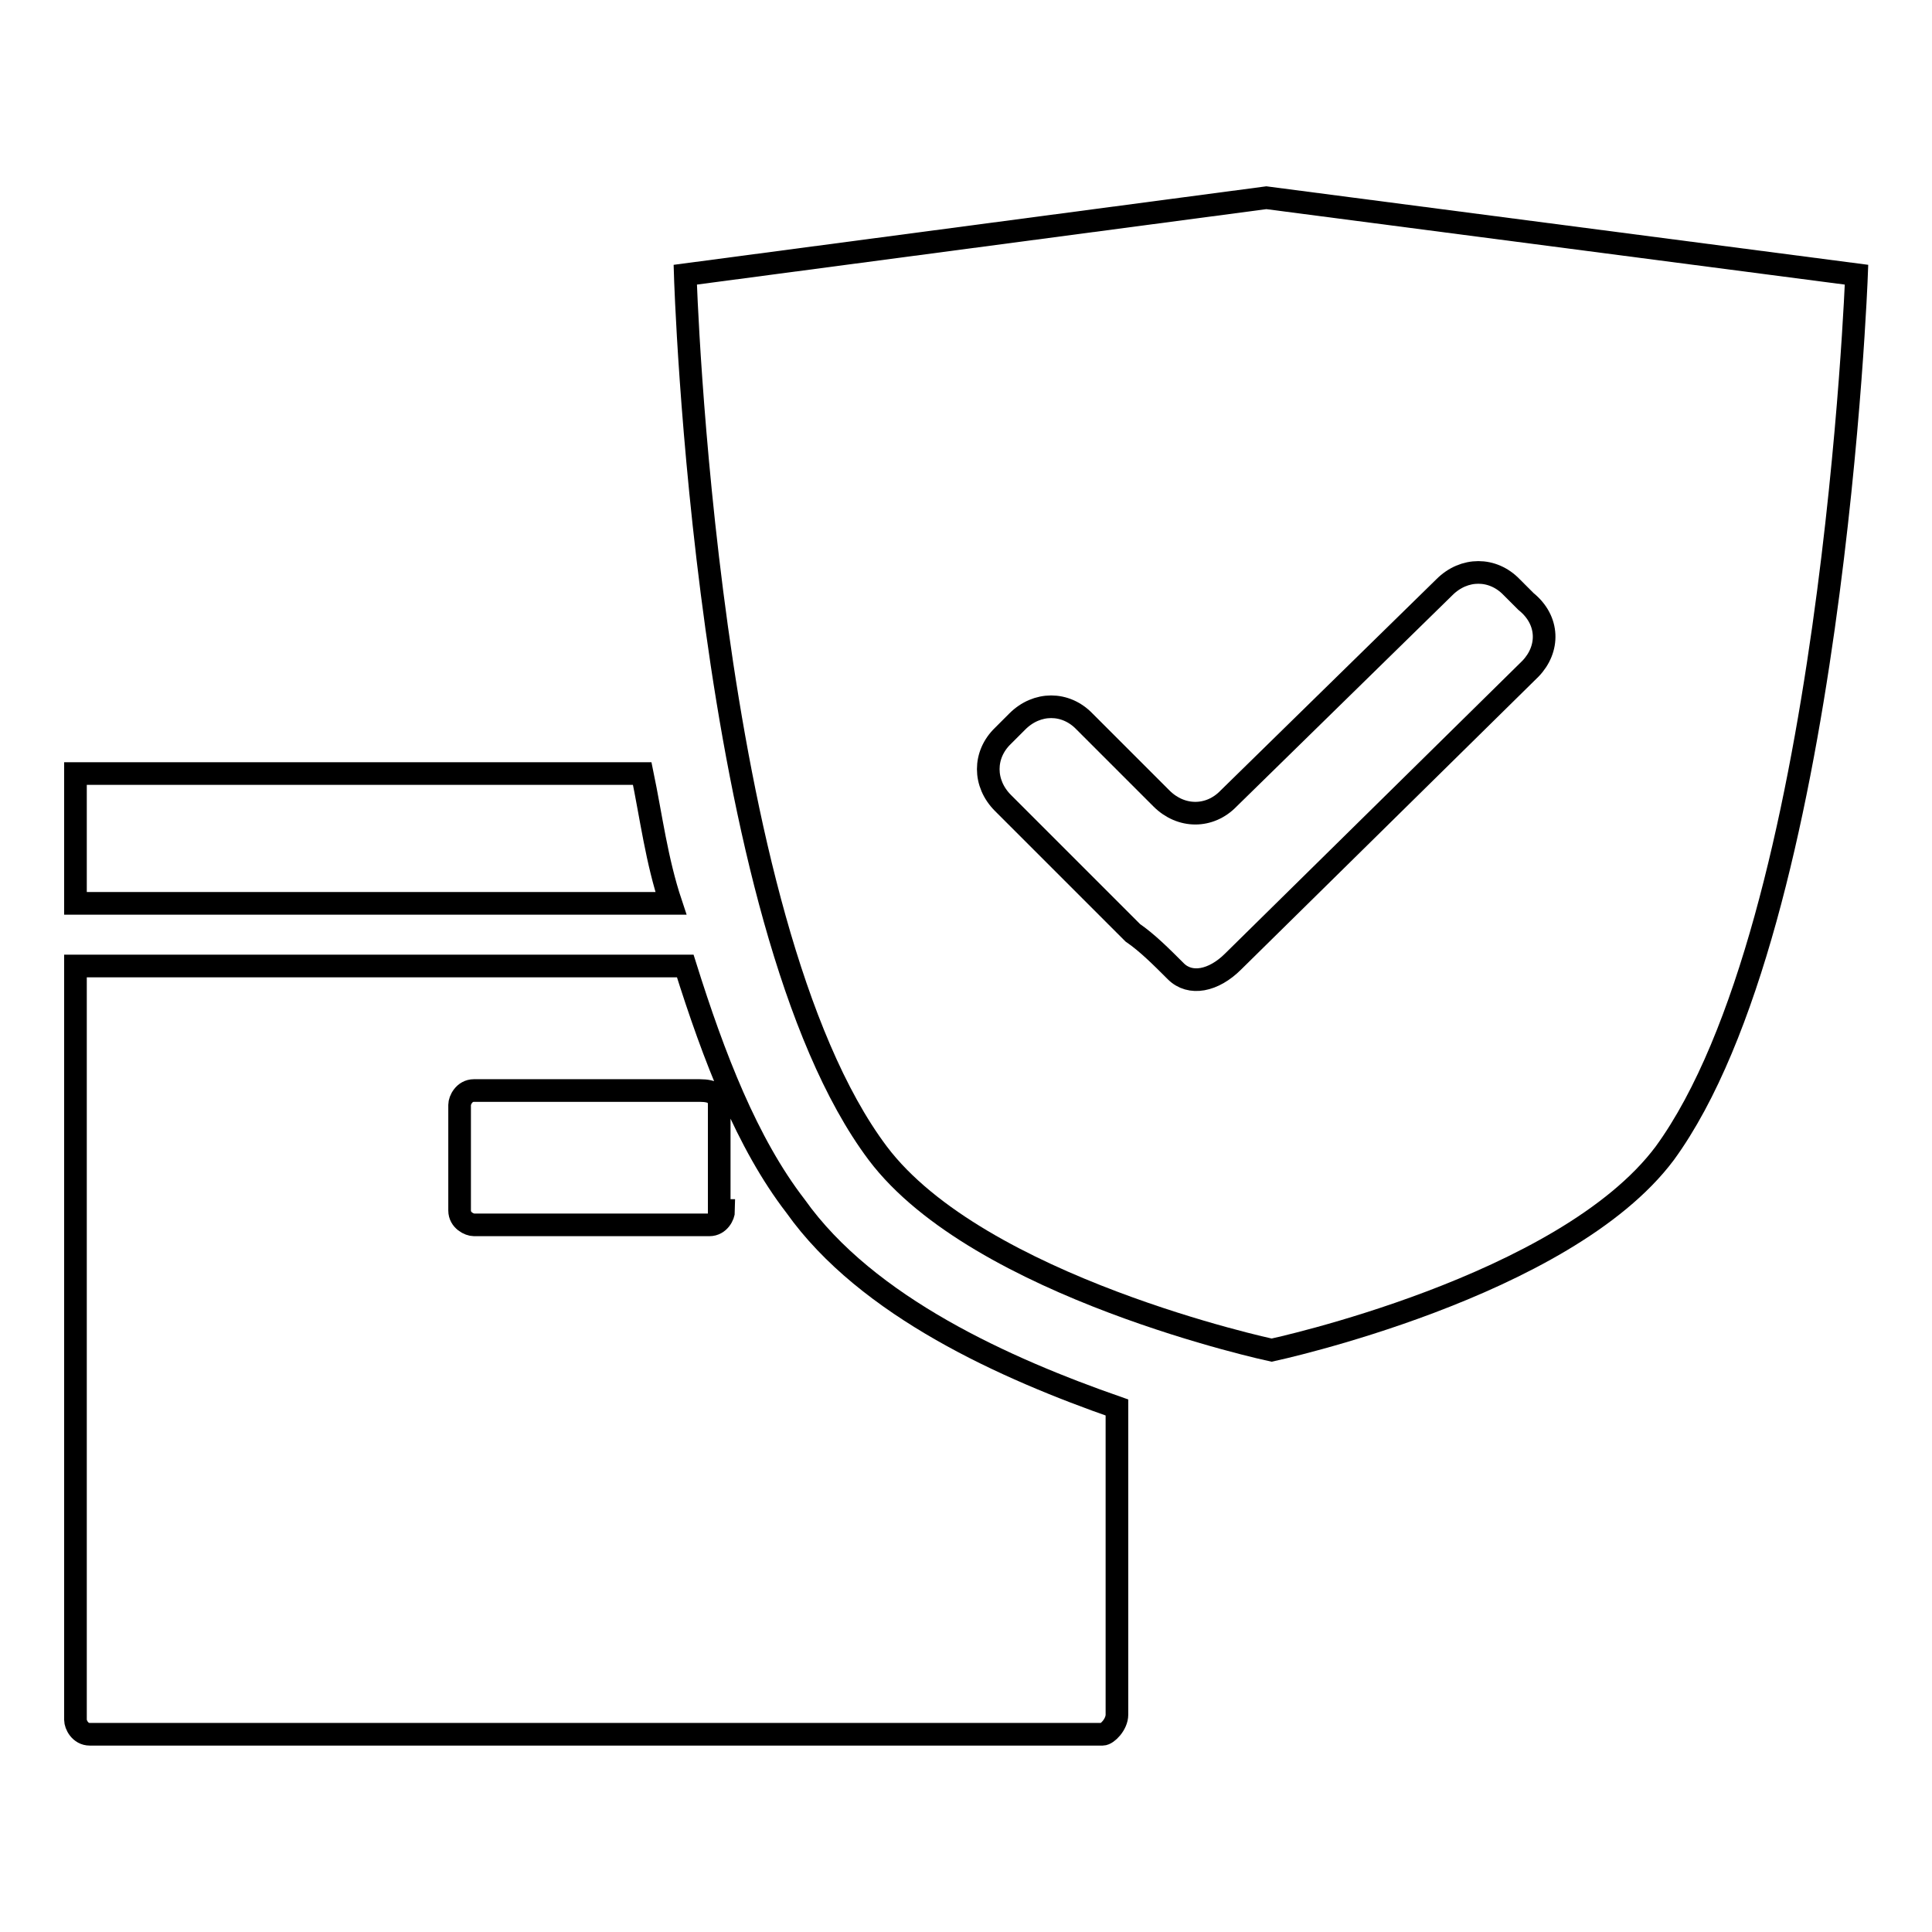
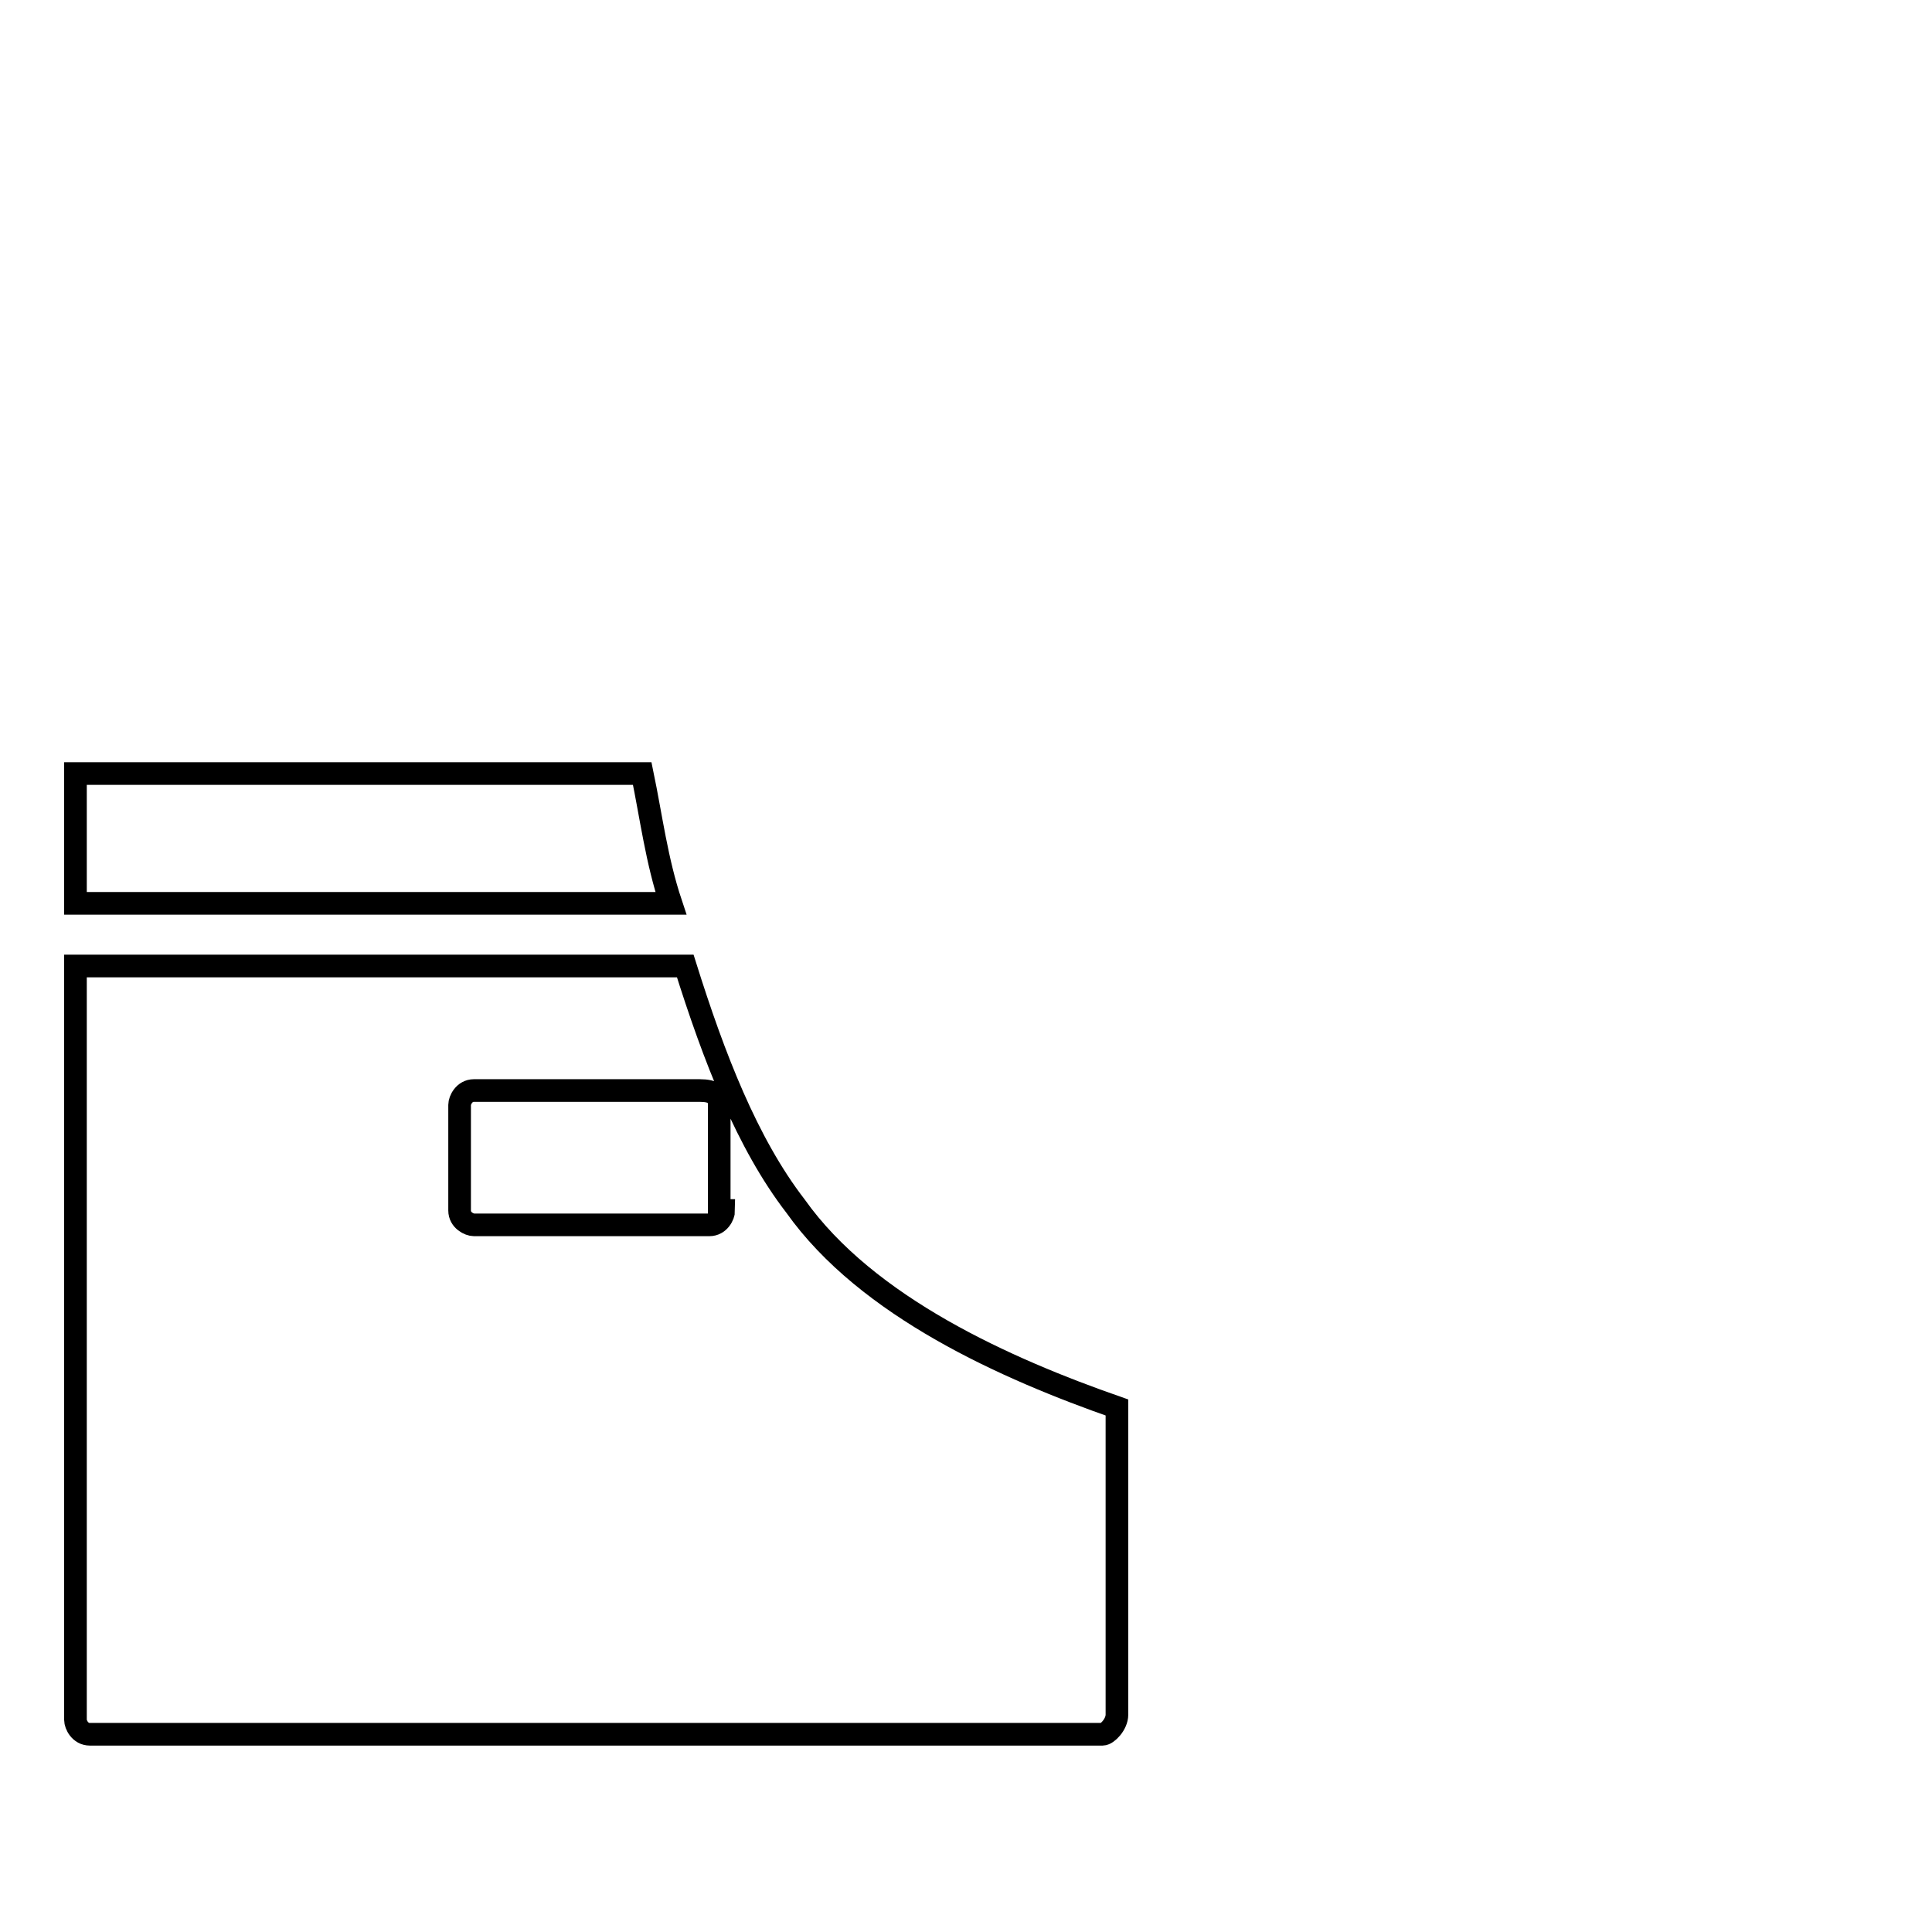
<svg xmlns="http://www.w3.org/2000/svg" version="1.1" x="0px" y="0px" viewBox="0 0 256 256" enable-background="new 0 0 256 256" xml:space="preserve">
  <g>
    <g>
      <path stroke-width="3" fill-opacity="0" stroke="#000000" d="M85.1,102.5H10v17.2h78.9C87,114,86.3,108.3,85.1,102.5z" />
      <path stroke-width="3" fill-opacity="0" stroke="#000000" d="M105.4,159.8c-6.4-8.3-10.8-19.7-14.6-31.8H10v99.9c0,0.6,0.6,1.9,1.9,1.9h134.2c0.6,0,1.9-1.3,1.9-2.6v-40.7C133.4,181.4,114.9,173.2,105.4,159.8z M95.9,160.4c0,0.6-0.6,1.9-1.9,1.9H62.8c-0.6,0-1.9-0.6-1.9-1.9v-14c0-0.6,0.6-1.9,1.9-1.9h29.9c1.9,0,2.6,0.6,2.6,1.9v14H95.9z" />
-       <path stroke-width="3" fill-opacity="0" stroke="#000000" d="M167.8,26.2l-77,10.2c0,0,2.6,85.9,25.5,116.4c13.4,17.8,52.2,26.1,52.2,26.1s38.8-8.3,52.1-26.1C242.8,122.3,246,36.4,246,36.4L167.8,26.2z M202.8,88.6l-39.4,38.8c-2.6,2.6-5.7,3.2-7.6,1.3c-1.9-1.9-3.8-3.8-5.7-5.1c-1.3-1.3-4.5-4.5-7-7l-10.2-10.2c-2.6-2.6-2.6-6.4,0-8.9l1.9-1.9c2.6-2.6,6.4-2.6,8.9,0l10.2,10.2c2.6,2.6,6.4,2.6,8.9,0l28.6-28c2.6-2.6,6.4-2.6,8.9,0l1.9,1.9C205.3,82.2,205.3,86,202.8,88.6z" />
    </g>
  </g>
</svg>